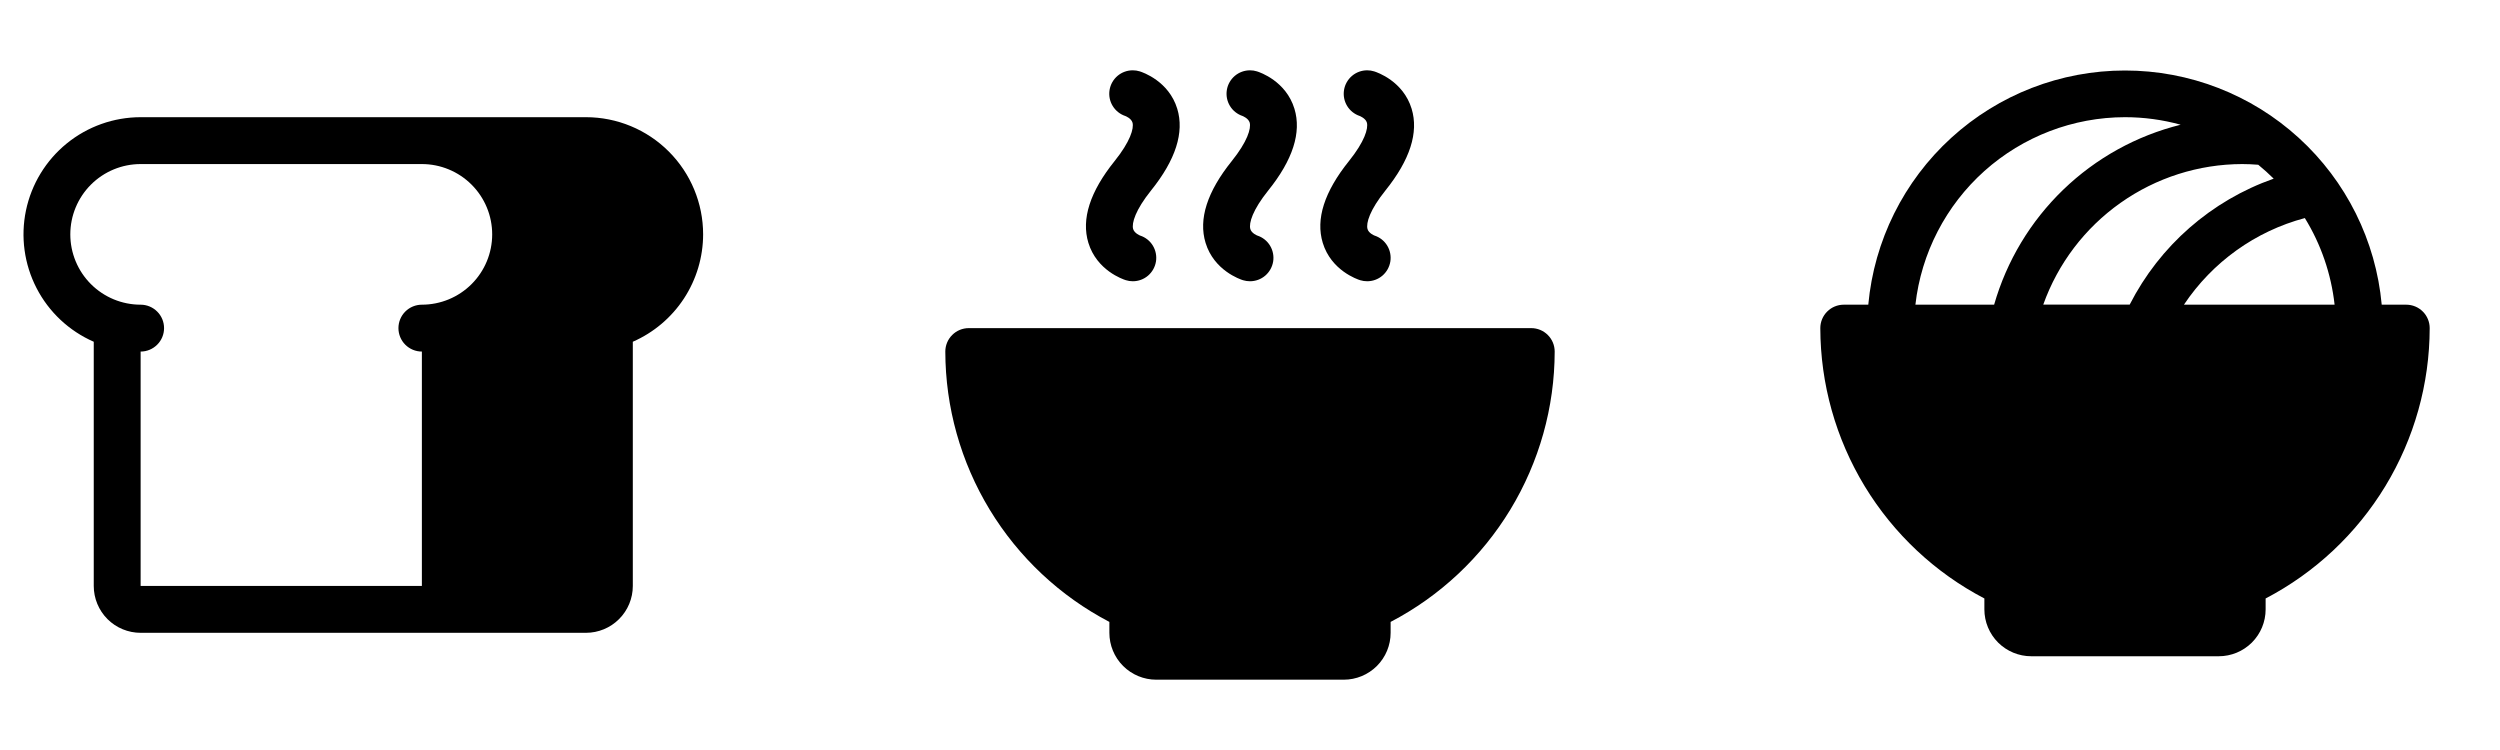
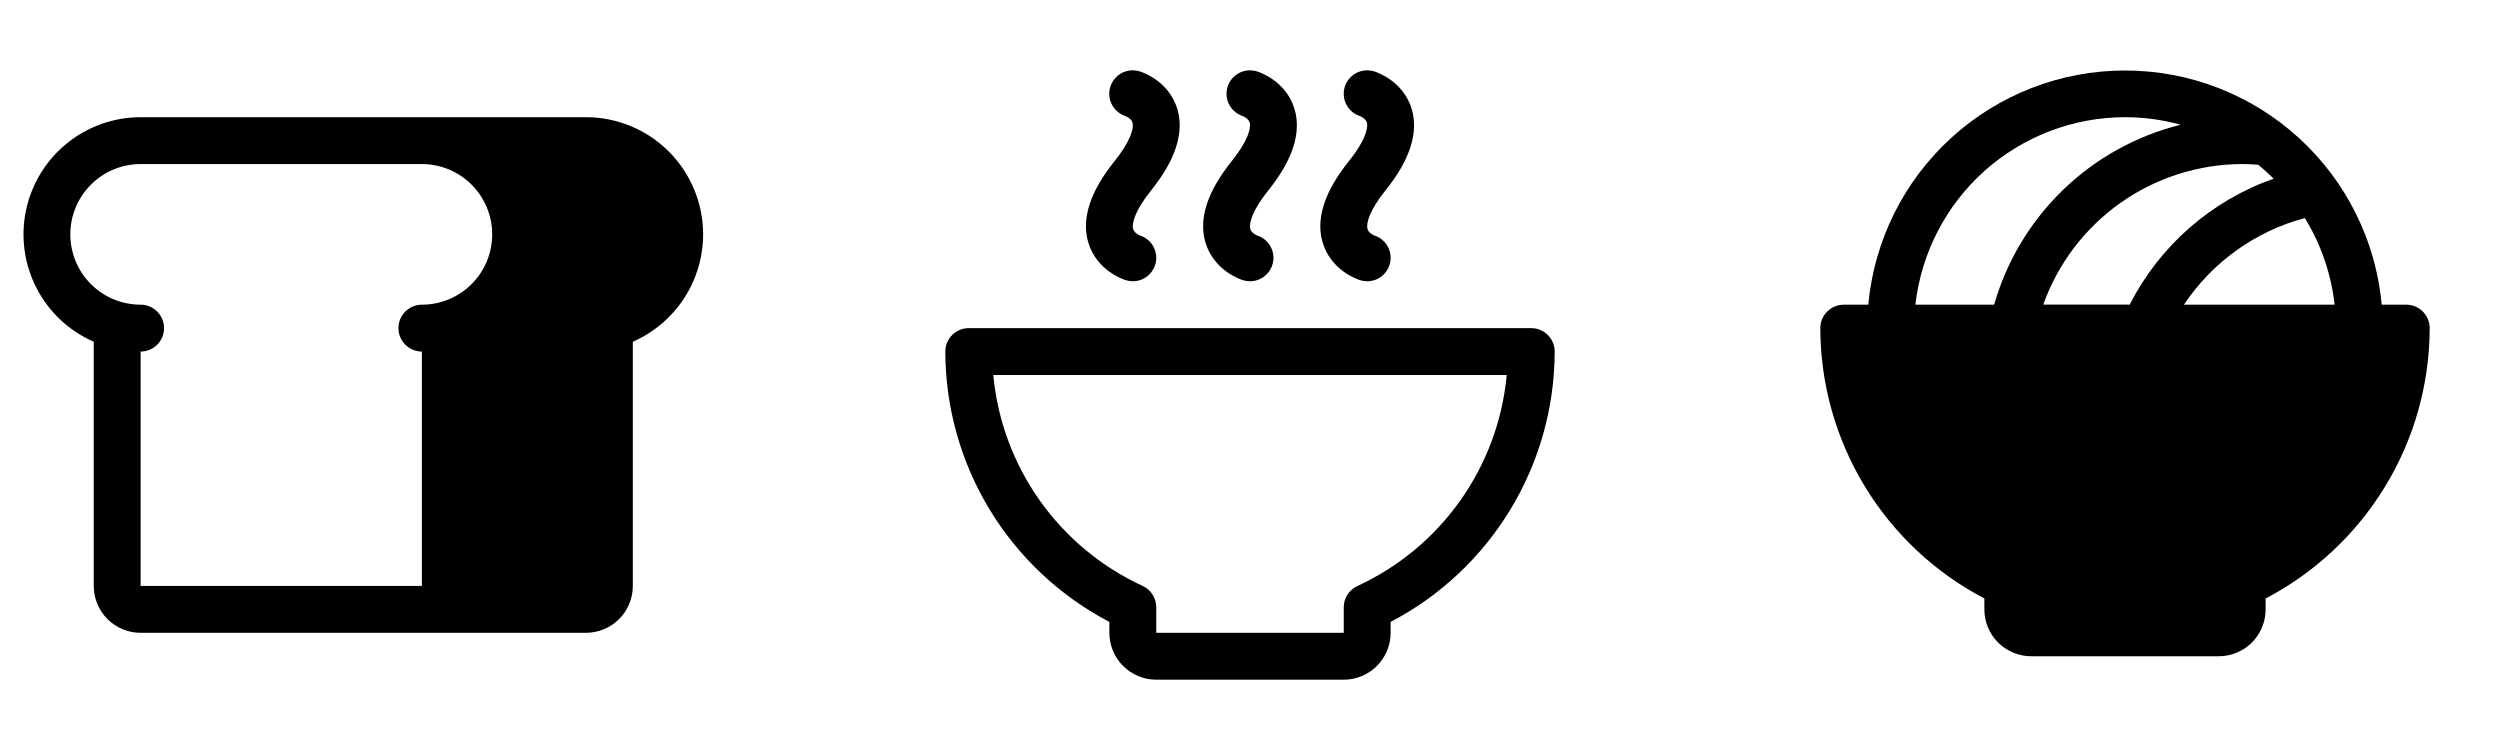
<svg xmlns="http://www.w3.org/2000/svg" width="80" height="24" viewBox="0 0 80 24" fill="none">
  <path opacity="0.2" d="M19.5 10.406V18.75C19.5 18.949 19.421 19.14 19.28 19.28C19.14 19.421 18.949 19.5 18.75 19.5H13.5C13.699 19.5 13.89 19.421 14.03 19.28C14.171 19.14 14.25 18.949 14.25 18.75V10.406C14.958 10.225 15.576 9.791 15.987 9.186C16.398 8.582 16.574 7.847 16.482 7.122C16.39 6.397 16.036 5.73 15.487 5.247C14.938 4.764 14.231 4.499 13.5 4.5H18.75C19.481 4.499 20.188 4.764 20.737 5.247C21.286 5.73 21.64 6.397 21.732 7.122C21.824 7.847 21.648 8.582 21.237 9.186C20.826 9.791 20.208 10.225 19.5 10.406Z" fill="#E16847" style="fill:#E16847;fill:color(display-p3 0.882 0.408 0.278);fill-opacity:1;" />
  <path d="M22.5 7.5C22.5 6.505 22.105 5.552 21.401 4.848C20.698 4.145 19.744 3.75 18.75 3.75H4.5C3.639 3.751 2.804 4.047 2.136 4.591C1.468 5.134 1.007 5.891 0.831 6.734C0.655 7.577 0.775 8.455 1.17 9.22C1.564 9.985 2.211 10.591 3 10.936V18.75C3 19.148 3.158 19.529 3.439 19.811C3.72 20.092 4.102 20.25 4.5 20.25H18.75C19.148 20.25 19.529 20.092 19.81 19.811C20.092 19.529 20.25 19.148 20.25 18.75V10.936C20.918 10.643 21.486 10.163 21.886 9.553C22.285 8.943 22.499 8.229 22.5 7.5ZM4.5 11.25C4.699 11.25 4.889 11.171 5.03 11.03C5.171 10.89 5.25 10.699 5.25 10.5C5.25 10.301 5.171 10.11 5.03 9.97C4.889 9.829 4.699 9.75 4.5 9.75C3.903 9.75 3.331 9.513 2.909 9.091C2.487 8.669 2.25 8.097 2.25 7.5C2.25 6.903 2.487 6.331 2.909 5.909C3.331 5.487 3.903 5.25 4.5 5.25H13.5C14.096 5.25 14.669 5.487 15.091 5.909C15.513 6.331 15.75 6.903 15.75 7.5C15.75 8.097 15.513 8.669 15.091 9.091C14.669 9.513 14.096 9.75 13.5 9.75C13.301 9.75 13.11 9.829 12.969 9.97C12.829 10.11 12.75 10.301 12.75 10.5C12.75 10.699 12.829 10.89 12.969 11.03C13.11 11.171 13.301 11.25 13.5 11.25V18.75H4.5V11.25ZM18.75 9.75C18.551 9.75 18.36 9.829 18.219 9.97C18.079 10.11 18 10.301 18 10.5C18 10.699 18.079 10.89 18.219 11.03C18.36 11.171 18.551 11.25 18.75 11.25V18.75H15V10.936C15.518 10.71 15.979 10.369 16.347 9.939C16.715 9.51 16.981 9.003 17.125 8.456C17.269 7.909 17.288 7.336 17.18 6.781C17.071 6.226 16.839 5.703 16.5 5.25H18.75C19.346 5.25 19.919 5.487 20.341 5.909C20.763 6.331 21 6.903 21 7.5C21 8.097 20.763 8.669 20.341 9.091C19.919 9.513 19.346 9.75 18.75 9.75Z" fill="#E16847" style="fill:#E16847;fill:color(display-p3 0.882 0.408 0.278);fill-opacity:1;" />
-   <path opacity="0.2" d="M49 11.25C49.001 12.974 48.506 14.661 47.575 16.112C46.645 17.563 45.317 18.716 43.75 19.434V20.25C43.75 20.449 43.671 20.64 43.53 20.78C43.39 20.921 43.199 21 43 21H37C36.801 21 36.61 20.921 36.47 20.78C36.329 20.64 36.25 20.449 36.25 20.25V19.434C34.683 18.716 33.355 17.563 32.425 16.112C31.494 14.661 31 12.974 31 11.25H49Z" fill="#E16847" style="fill:#E16847;fill:color(display-p3 0.882 0.408 0.278);fill-opacity:1;" />
  <path d="M35.666 5.156C36.167 4.532 36.291 4.11 36.24 3.924C36.2 3.785 36.014 3.713 36.012 3.713C35.842 3.657 35.698 3.542 35.605 3.389C35.512 3.237 35.477 3.056 35.506 2.879C35.535 2.703 35.625 2.543 35.762 2.427C35.898 2.312 36.071 2.249 36.25 2.25C36.326 2.25 36.401 2.261 36.473 2.284C36.567 2.313 37.402 2.596 37.672 3.48C37.903 4.237 37.621 5.116 36.834 6.095C36.333 6.719 36.209 7.141 36.26 7.327C36.3 7.466 36.483 7.537 36.484 7.538C36.654 7.593 36.798 7.707 36.891 7.86C36.983 8.012 37.019 8.193 36.991 8.369C36.962 8.545 36.872 8.705 36.737 8.821C36.601 8.937 36.428 9 36.25 9C36.174 9 36.099 8.989 36.027 8.966C35.933 8.937 35.098 8.654 34.828 7.77C34.597 7.013 34.879 6.134 35.666 5.156ZM38.578 7.771C38.848 8.655 39.683 8.938 39.777 8.967C39.849 8.989 39.924 9 40 9C40.178 9 40.351 8.937 40.487 8.821C40.622 8.705 40.712 8.545 40.741 8.369C40.769 8.193 40.733 8.012 40.641 7.86C40.548 7.707 40.404 7.593 40.234 7.538C40.234 7.538 40.047 7.466 40.01 7.327C39.959 7.139 40.083 6.719 40.584 6.095C41.371 5.116 41.653 4.237 41.422 3.48C41.152 2.596 40.318 2.313 40.223 2.284C40.151 2.261 40.076 2.25 40 2.25C39.822 2.25 39.649 2.313 39.514 2.428C39.378 2.544 39.287 2.704 39.259 2.879C39.23 3.055 39.265 3.236 39.357 3.388C39.449 3.541 39.593 3.655 39.762 3.712C39.762 3.712 39.949 3.784 39.99 3.923C40.041 4.111 39.917 4.531 39.416 5.155C38.629 6.134 38.347 7.013 38.578 7.77V7.771ZM42.328 7.771C42.598 8.655 43.433 8.938 43.527 8.967C43.599 8.989 43.674 9 43.75 9C43.928 9 44.101 8.937 44.237 8.821C44.372 8.705 44.462 8.545 44.491 8.369C44.519 8.193 44.483 8.012 44.391 7.86C44.298 7.707 44.154 7.593 43.984 7.538C43.984 7.538 43.797 7.466 43.76 7.327C43.709 7.139 43.833 6.719 44.334 6.095C45.121 5.116 45.403 4.237 45.172 3.48C44.902 2.596 44.068 2.313 43.973 2.284C43.901 2.261 43.826 2.25 43.75 2.25C43.572 2.25 43.399 2.313 43.264 2.428C43.128 2.544 43.037 2.704 43.009 2.879C42.98 3.055 43.015 3.236 43.107 3.388C43.199 3.541 43.343 3.655 43.512 3.712C43.512 3.712 43.699 3.784 43.74 3.923C43.791 4.111 43.667 4.531 43.166 5.155C42.379 6.134 42.097 7.013 42.328 7.77V7.771ZM49.75 11.25C49.747 13.034 49.256 14.782 48.331 16.307C47.405 17.832 46.081 19.075 44.5 19.901V20.25C44.5 20.648 44.342 21.029 44.061 21.311C43.779 21.592 43.398 21.75 43 21.75H37C36.602 21.75 36.221 21.592 35.939 21.311C35.658 21.029 35.5 20.648 35.5 20.25V19.901C33.919 19.075 32.595 17.832 31.669 16.307C30.744 14.782 30.253 13.034 30.25 11.25C30.25 11.051 30.329 10.86 30.47 10.72C30.61 10.579 30.801 10.5 31 10.5H49C49.199 10.5 49.39 10.579 49.53 10.72C49.671 10.86 49.75 11.051 49.75 11.25ZM48.215 12H31.785C31.92 13.446 32.432 14.83 33.272 16.015C34.111 17.2 35.247 18.143 36.566 18.75C36.696 18.811 36.806 18.907 36.883 19.028C36.96 19.149 37.001 19.29 37 19.433V20.25H43V19.433C43 19.29 43.041 19.149 43.119 19.029C43.196 18.908 43.306 18.812 43.437 18.752C44.756 18.144 45.891 17.201 46.73 16.016C47.569 14.831 48.081 13.446 48.215 12Z" fill="#E16847" style="fill:#E16847;fill:color(display-p3 0.882 0.408 0.278);fill-opacity:1;" />
-   <path opacity="0.2" d="M77 10.5C77.001 12.224 76.506 13.911 75.575 15.362C74.645 16.813 73.317 17.966 71.75 18.684V19.5C71.75 19.699 71.671 19.89 71.53 20.03C71.39 20.171 71.199 20.25 71 20.25H65C64.801 20.25 64.61 20.171 64.47 20.03C64.329 19.89 64.25 19.699 64.25 19.5V18.684C62.683 17.966 61.355 16.813 60.425 15.362C59.494 13.911 58.999 12.224 59 10.5H77Z" fill="#E16847" style="fill:#E16847;fill:color(display-p3 0.882 0.408 0.278);fill-opacity:1;" />
+   <path opacity="0.2" d="M77 10.5C77.001 12.224 76.506 13.911 75.575 15.362C74.645 16.813 73.317 17.966 71.75 18.684V19.5C71.75 19.699 71.671 19.89 71.53 20.03H65C64.801 20.25 64.61 20.171 64.47 20.03C64.329 19.89 64.25 19.699 64.25 19.5V18.684C62.683 17.966 61.355 16.813 60.425 15.362C59.494 13.911 58.999 12.224 59 10.5H77Z" fill="#E16847" style="fill:#E16847;fill:color(display-p3 0.882 0.408 0.278);fill-opacity:1;" />
  <path d="M77 9.75H76.215C76.027 7.701 75.08 5.797 73.56 4.411C72.04 3.024 70.057 2.256 68 2.256C65.943 2.256 63.96 3.024 62.44 4.411C60.92 5.797 59.973 7.701 59.785 9.75H59C58.801 9.75 58.61 9.829 58.47 9.97C58.329 10.11 58.25 10.301 58.25 10.5C58.253 12.284 58.744 14.032 59.669 15.557C60.595 17.082 61.919 18.325 63.5 19.151V19.5C63.5 19.898 63.658 20.279 63.939 20.561C64.221 20.842 64.602 21 65 21H71C71.398 21 71.779 20.842 72.061 20.561C72.342 20.279 72.5 19.898 72.5 19.5V19.151C74.081 18.325 75.405 17.082 76.331 15.557C77.256 14.032 77.747 12.284 77.75 10.5C77.75 10.301 77.671 10.11 77.53 9.97C77.39 9.829 77.199 9.75 77 9.75ZM72.264 5.272C72.436 5.412 72.6 5.561 72.758 5.717C70.761 6.419 69.111 7.863 68.15 9.748H65.384C65.853 8.434 66.716 7.297 67.856 6.492C68.995 5.687 70.355 5.253 71.75 5.25C71.922 5.25 72.093 5.258 72.264 5.272ZM73.755 6.978C74.273 7.82 74.598 8.767 74.707 9.75H69.886C70.796 8.386 72.171 7.4 73.755 6.978ZM68 3.75C68.602 3.75 69.201 3.831 69.781 3.991C68.368 4.342 67.072 5.059 66.024 6.07C64.976 7.081 64.213 8.35 63.812 9.75H61.293C61.479 8.101 62.266 6.578 63.502 5.471C64.74 4.365 66.34 3.752 68 3.75ZM71.437 18C71.306 18.06 71.195 18.157 71.118 18.278C71.04 18.399 70.999 18.54 71 18.684V19.5H65V18.684C65.001 18.54 64.96 18.399 64.882 18.278C64.805 18.157 64.694 18.06 64.563 18C63.244 17.393 62.108 16.45 61.269 15.265C60.43 14.08 59.917 12.696 59.782 11.25H76.215C76.081 12.695 75.568 14.08 74.73 15.265C73.891 16.449 72.755 17.393 71.437 18Z" fill="#E16847" style="fill:#E16847;fill:color(display-p3 0.882 0.408 0.278);fill-opacity:1;" />
</svg>